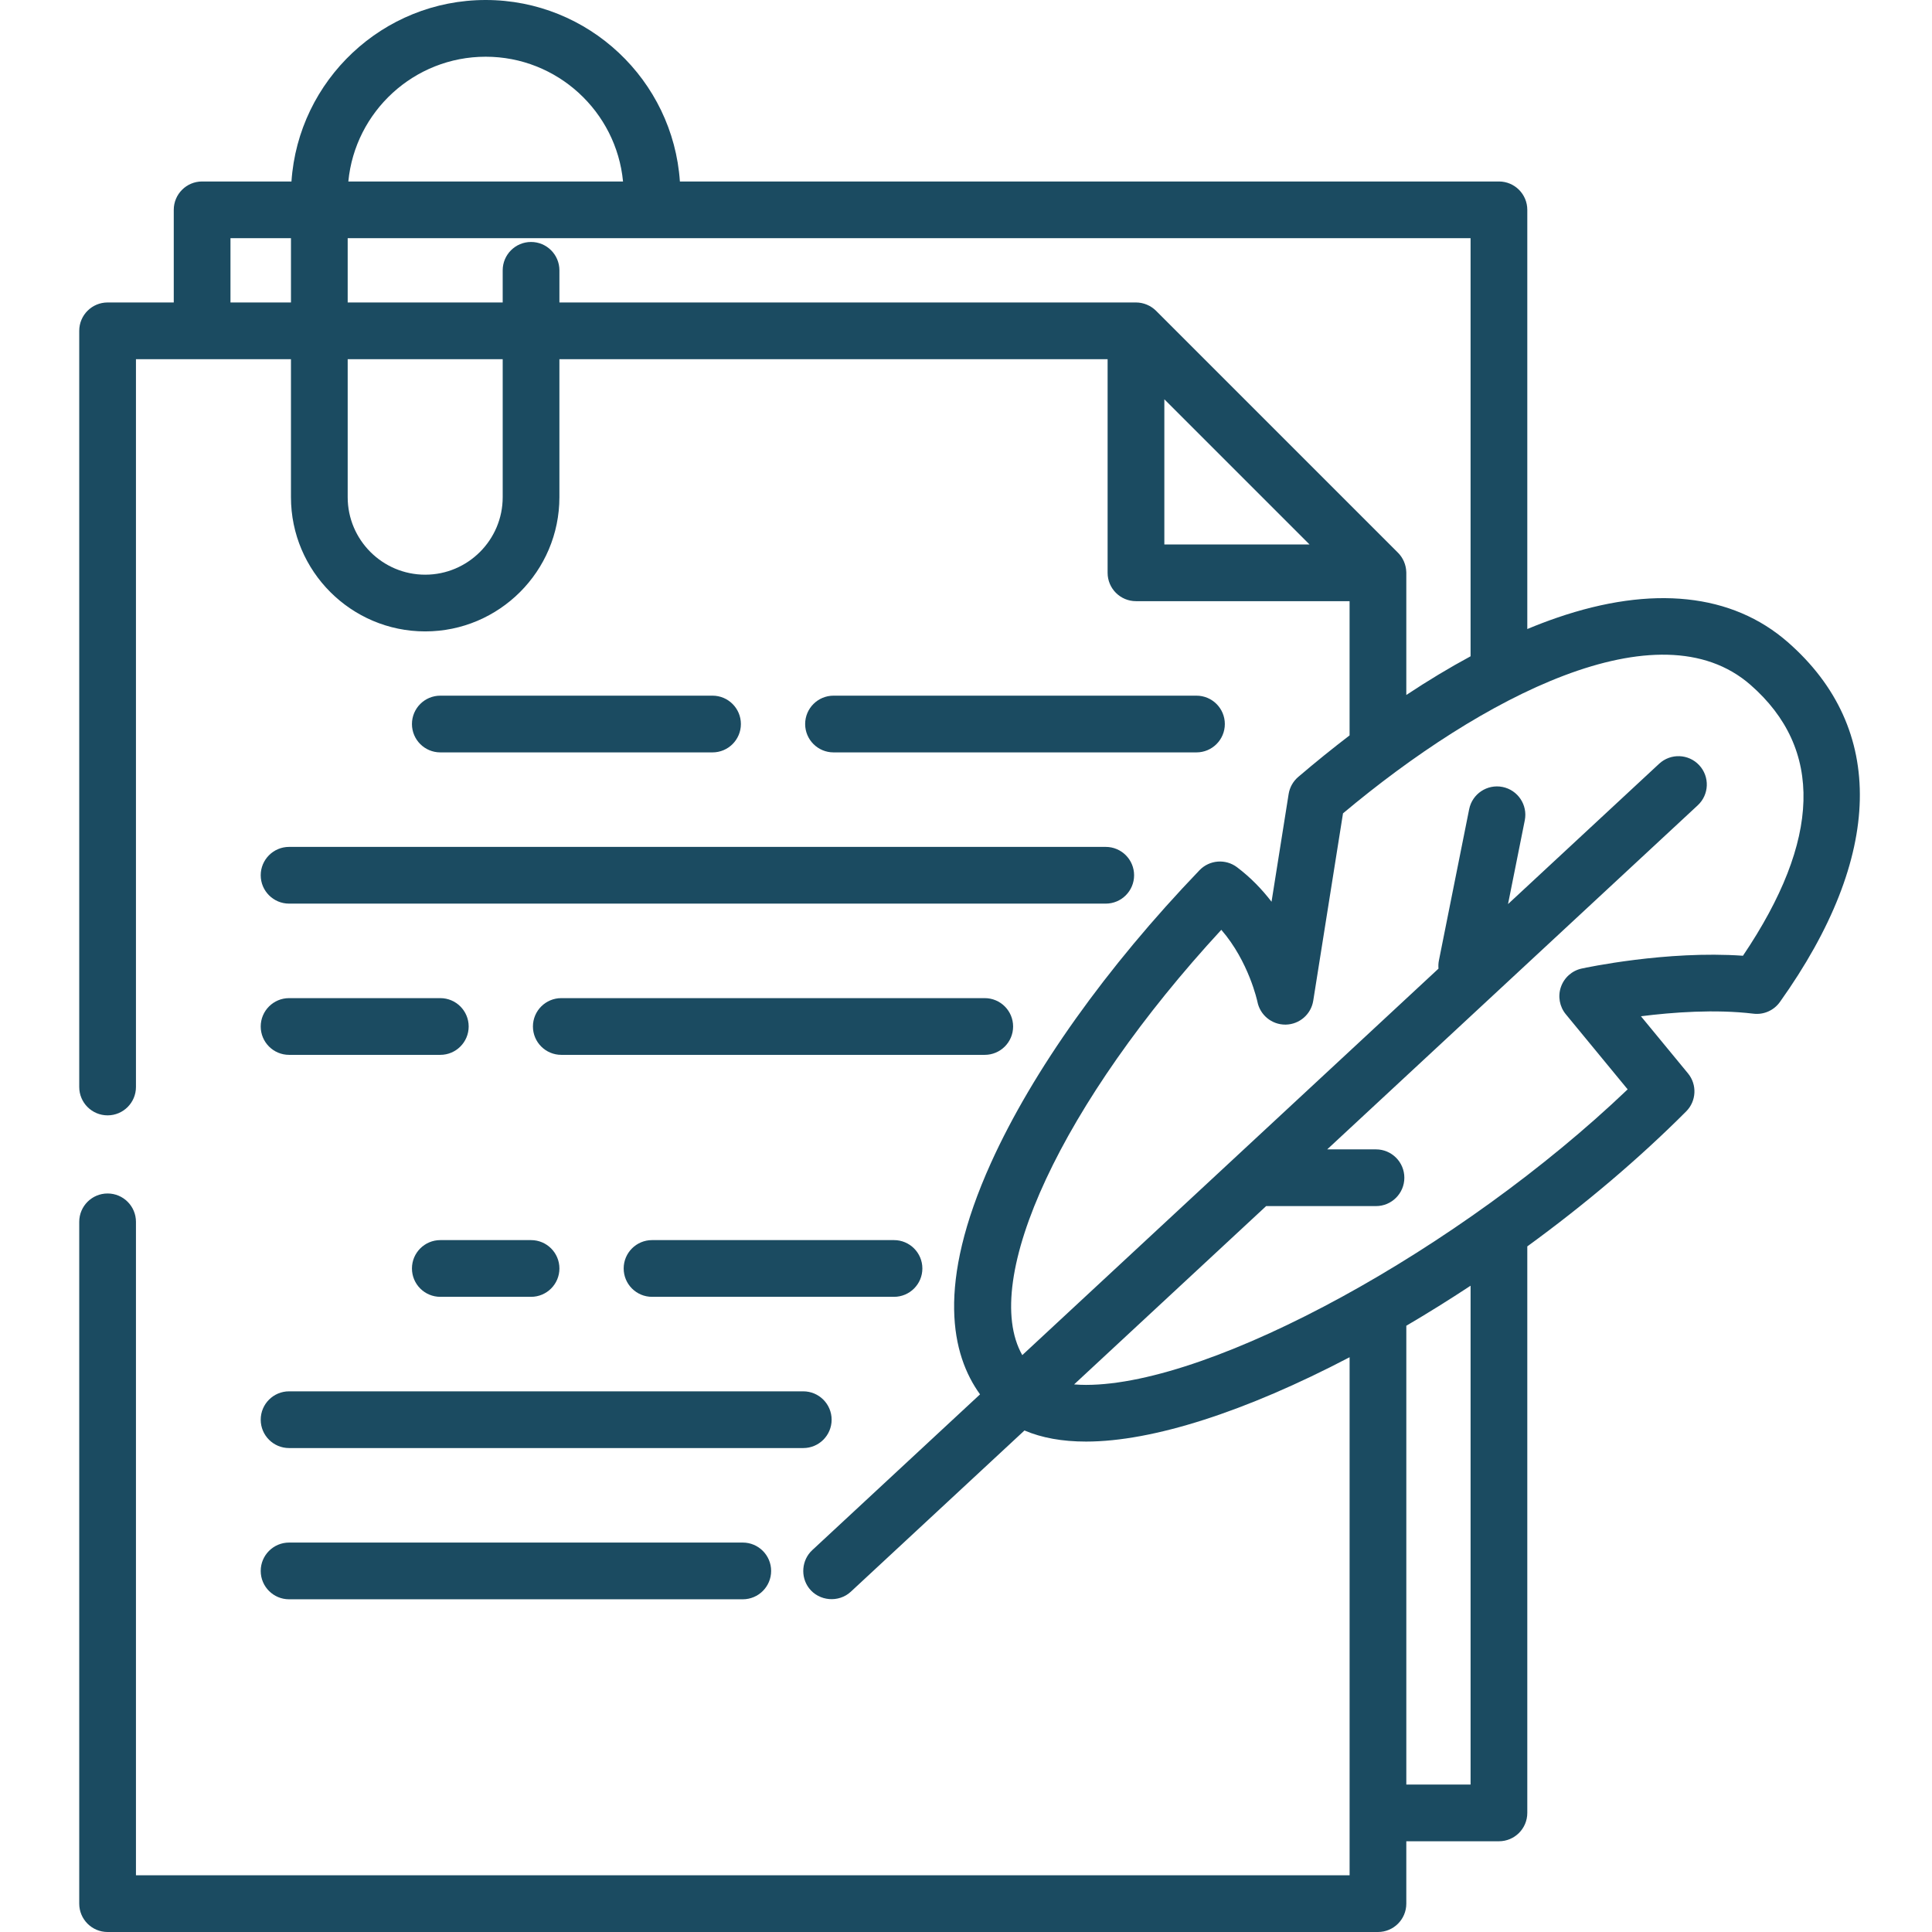
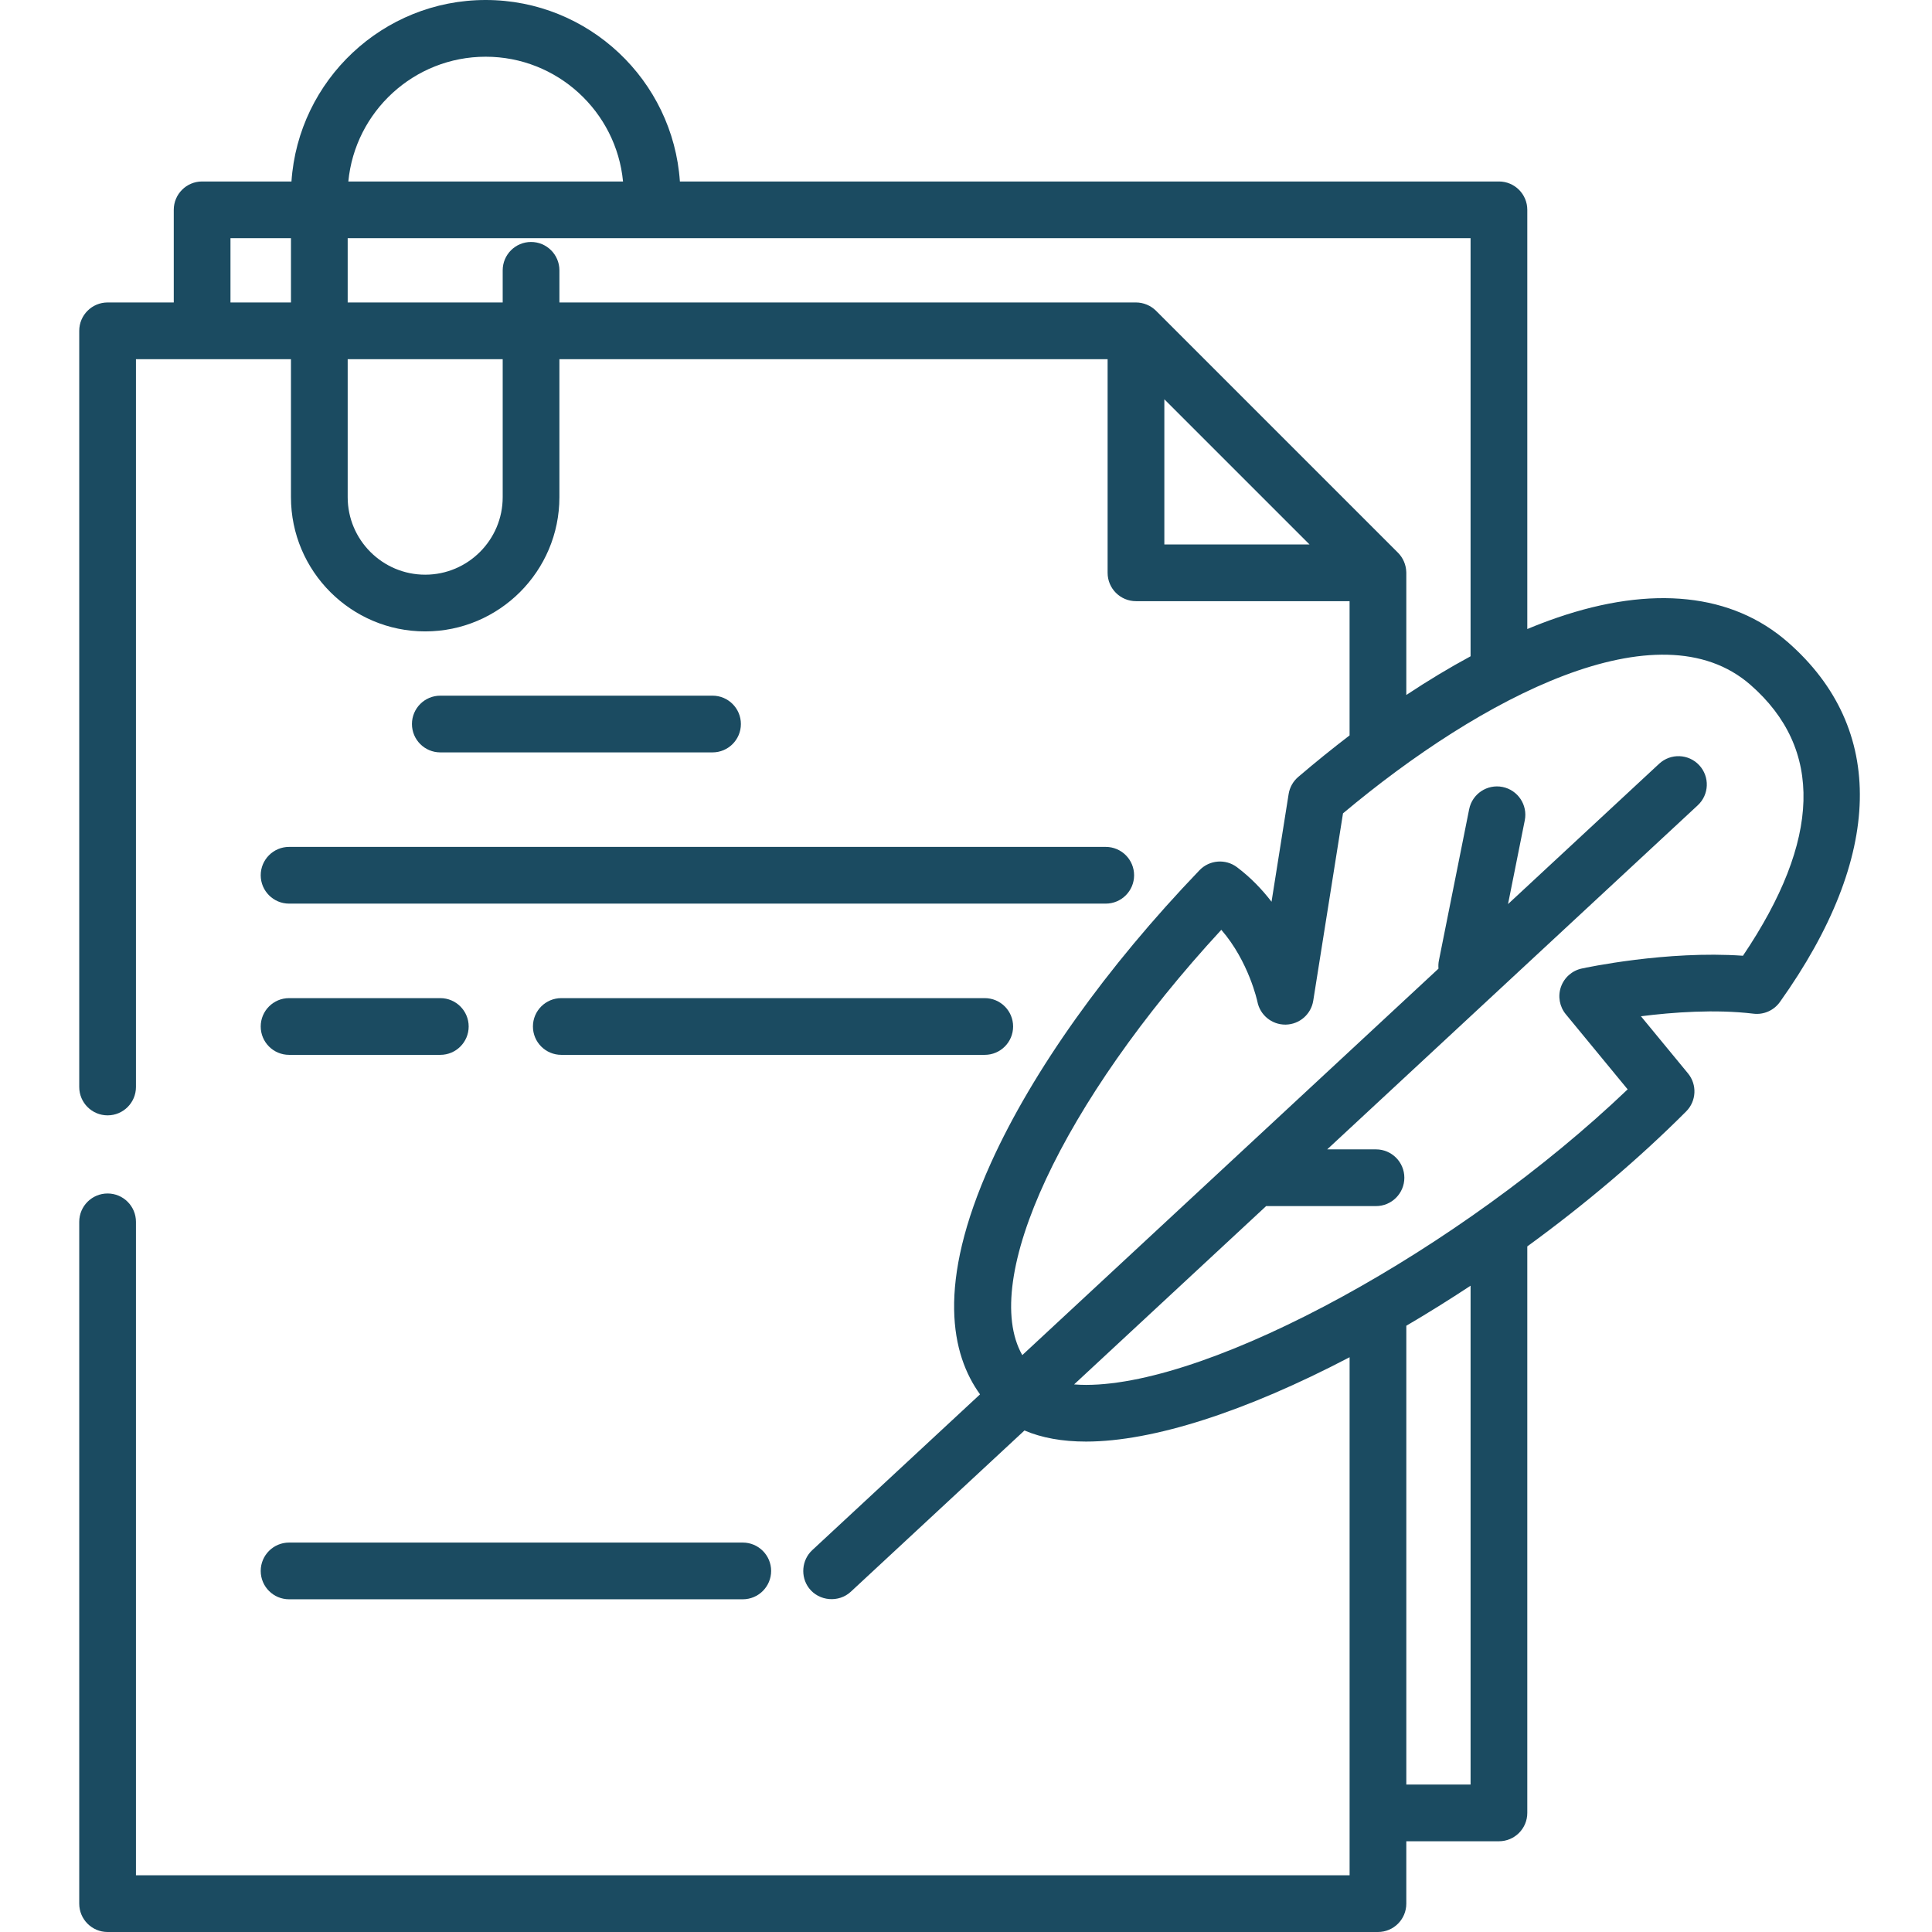
<svg xmlns="http://www.w3.org/2000/svg" viewBox="-20 0 511 512" width="512px" height="512px">
  <g>
    <path d="m168.328 199.391c4.148 0 7.516-3.367 7.516-7.516s-3.367-7.516-7.516-7.516h-72.141c-4.152 0-7.516 3.367-7.516 7.516s3.363 7.516 7.516 7.516zm0 0" data-original="#000000" class="active-path" data-old_color="#000000" fill="#1B4B61" />
-     <path d="m296.578 199.391c4.152 0 7.516-3.367 7.516-7.516s-3.363-7.516-7.516-7.516h-96.188c-4.148 0-7.516 3.367-7.516 7.516s3.367 7.516 7.516 7.516zm0 0" data-original="#000000" class="active-path" data-old_color="#000000" fill="#1B4B61" />
    <path d="m48.594 231.953c0 4.148 3.363 7.516 7.516 7.516h216.422c4.152 0 7.516-3.367 7.516-7.516s-3.363-7.516-7.516-7.516h-216.422c-4.152 0-7.516 3.367-7.516 7.516zm0 0" data-original="#000000" class="active-path" data-old_color="#000000" fill="#1B4B61" />
    <path d="m56.109 279.547h40.078c4.148 0 7.516-3.367 7.516-7.516s-3.367-7.516-7.516-7.516h-40.078c-4.152 0-7.516 3.367-7.516 7.516s3.363 7.516 7.516 7.516zm0 0" data-original="#000000" class="active-path" data-old_color="#000000" fill="#1B4B61" />
    <path d="m247.984 272.031c0-4.148-3.363-7.516-7.516-7.516h-112.219c-4.152 0-7.516 3.367-7.516 7.516s3.363 7.516 7.516 7.516h112.219c4.152 0 7.516-3.367 7.516-7.516zm0 0" data-original="#000000" class="active-path" data-old_color="#000000" fill="#1B4B61" />
-     <path d="m96.188 328.641c-4.152 0-7.516 3.367-7.516 7.516 0 4.152 3.363 7.516 7.516 7.516h24.047c4.148 0 7.516-3.363 7.516-7.516 0-4.148-3.367-7.516-7.516-7.516zm0 0" data-original="#000000" class="active-path" data-old_color="#000000" fill="#1B4B61" />
-     <path d="m152.297 328.641c-4.152 0-7.516 3.367-7.516 7.516 0 4.152 3.363 7.516 7.516 7.516h64.125c4.148 0 7.516-3.363 7.516-7.516 0-4.148-3.367-7.516-7.516-7.516zm0 0" data-original="#000000" class="active-path" data-old_color="#000000" fill="#1B4B61" />
-     <path d="m56.109 383.75h136.266c4.148 0 7.516-3.363 7.516-7.516 0-4.148-3.367-7.516-7.516-7.516h-136.266c-4.152 0-7.516 3.367-7.516 7.516 0 4.152 3.363 7.516 7.516 7.516zm0 0" data-original="#000000" class="active-path" data-old_color="#000000" fill="#1B4B61" />
    <path d="m56.109 423.828h120.234c4.148 0 7.516-3.363 7.516-7.516 0-4.148-3.367-7.516-7.516-7.516h-120.234c-4.152 0-7.516 3.367-7.516 7.516 0 4.152 3.363 7.516 7.516 7.516zm0 0" data-original="#000000" class="active-path" data-old_color="#000000" fill="#1B4B61" />
    <path d="m453.301 170.188c-14.77-12.926-35.93-15.164-61.188-6.484-2.582.887-5.203 1.887-7.863 2.996v-111.09c0-4.152-3.363-7.516-7.516-7.516h-217.055c-1.812-26.82-24.195-48.094-51.469-48.094-27.273 0-49.656 21.273-51.469 48.094h-23.68c-4.148 0-7.512 3.363-7.512 7.516v24.547h-17.535c-4.152 0-7.516 3.363-7.516 7.516v200.391c0 4.148 3.363 7.516 7.516 7.516 4.148 0 7.516-3.367 7.516-7.516v-192.875h41.078v36.57c0 19.613 15.957 35.57 35.57 35.57 19.613 0 35.57-15.957 35.57-35.57v-36.57h145.281v56.609c0 4.148 3.363 7.516 7.516 7.516h56.609v35.574c-4.516 3.453-9.059 7.125-13.609 11.008-1.359 1.16-2.262 2.77-2.543 4.535l-4.531 28.539c-2.496-3.25-5.512-6.406-9.145-9.148-3.039-2.289-7.309-1.945-9.945.797-24.621 25.645-44.246 53.188-55.258 77.543-14.594 32.289-10.484 50.879-2.902 61.355l-44.469 41.289c-2.805 2.602-3.176 7.035-.855 10.074 2.656 3.469 7.879 3.914 11.082.938l46.016-42.727c4.574 1.953 10.02 2.941 16.309 2.941h.039c17.664-.012 42.246-7.918 69.816-22.352v137.289h-321.629v-173.168c0-4.152-3.367-7.516-7.516-7.516s-7.516 3.363-7.516 7.516v180.684c0 4.152 3.367 7.516 7.516 7.516h336.656c4.152 0 7.516-3.363 7.516-7.516v-16.531h24.547c4.152 0 7.516-3.363 7.516-7.516v-150.129c15.344-11.172 29.672-23.312 42.102-35.77 2.73-2.738 2.938-7.102.48-10.086l-12.465-15.133c8.379-1.059 19.691-1.906 29.805-.684 2.742.336 5.426-.859 7.023-3.098 27.508-38.605 28.258-72.469 2.105-95.352zm-345.09-155.156c18.98 0 34.629 14.535 36.398 33.062h-72.797c1.77-18.527 17.414-33.062 36.398-33.062zm-67.633 65.125v-17.031h16.031v17.031zm72.141 51.602c0 11.324-9.215 20.539-20.539 20.539-11.328 0-20.539-9.215-20.539-20.539v-36.57h41.078zm175.344 12.523v-38.469l38.469 38.469zm64.113 7.262c-.066-1.887-.852-3.723-2.188-5.059l-64.125-64.125c-1.395-1.395-3.348-2.203-5.316-2.203h-152.797v-8.516c0-4.152-3.367-7.516-7.516-7.516-4.152 0-7.516 3.363-7.516 7.516v8.516h-41.078v-17.031h297.578v110.797c-5.578 3.008-11.266 6.434-17.031 10.254v-32.379c0-.086-.012-.168-.012-.254zm17.043 321.379h-17.031v-121.586c5.746-3.375 11.434-6.918 17.031-10.609zm72.184-219.641c-20.234-1.426-41.766 3.18-42.738 3.391-2.562.559-4.645 2.406-5.504 4.883-.859 2.473-.367 5.219 1.301 7.238l16.383 19.895c-44.211 42.223-109.852 78.297-143.512 78.32-.008 0-.02 0-.027 0-.992 0-2.059-.039-3.156-.129l50.891-47.254h29.109c4.152 0 7.516-3.367 7.516-7.516s-3.363-7.516-7.516-7.516h-12.926l98.195-91.18c3.043-2.824 3.219-7.578.395-10.621-2.82-3.043-7.578-3.219-10.621-.395l-40.051 37.191 4.441-22.195c.812-4.07-1.828-8.027-5.895-8.844-4.07-.809-8.031 1.828-8.844 5.898l-8.016 40.078c-.148.73-.176 1.461-.113 2.172l-110.301 102.422c-11.301-19.938 10.543-66.965 52.746-112.711 7.293 8.398 9.551 18.965 9.57 19.07.703 3.523 3.793 6.051 7.371 6.051h.145c3.641-.07 6.707-2.742 7.277-6.336l7.887-49.648c36.668-30.738 83.652-55.348 107.992-34.047 19.383 16.957 18.703 41.094-2 71.781zm0 0" data-original="#000000" class="active-path" data-old_color="#000000" fill="#1B4B61" />
  </g>
</svg>